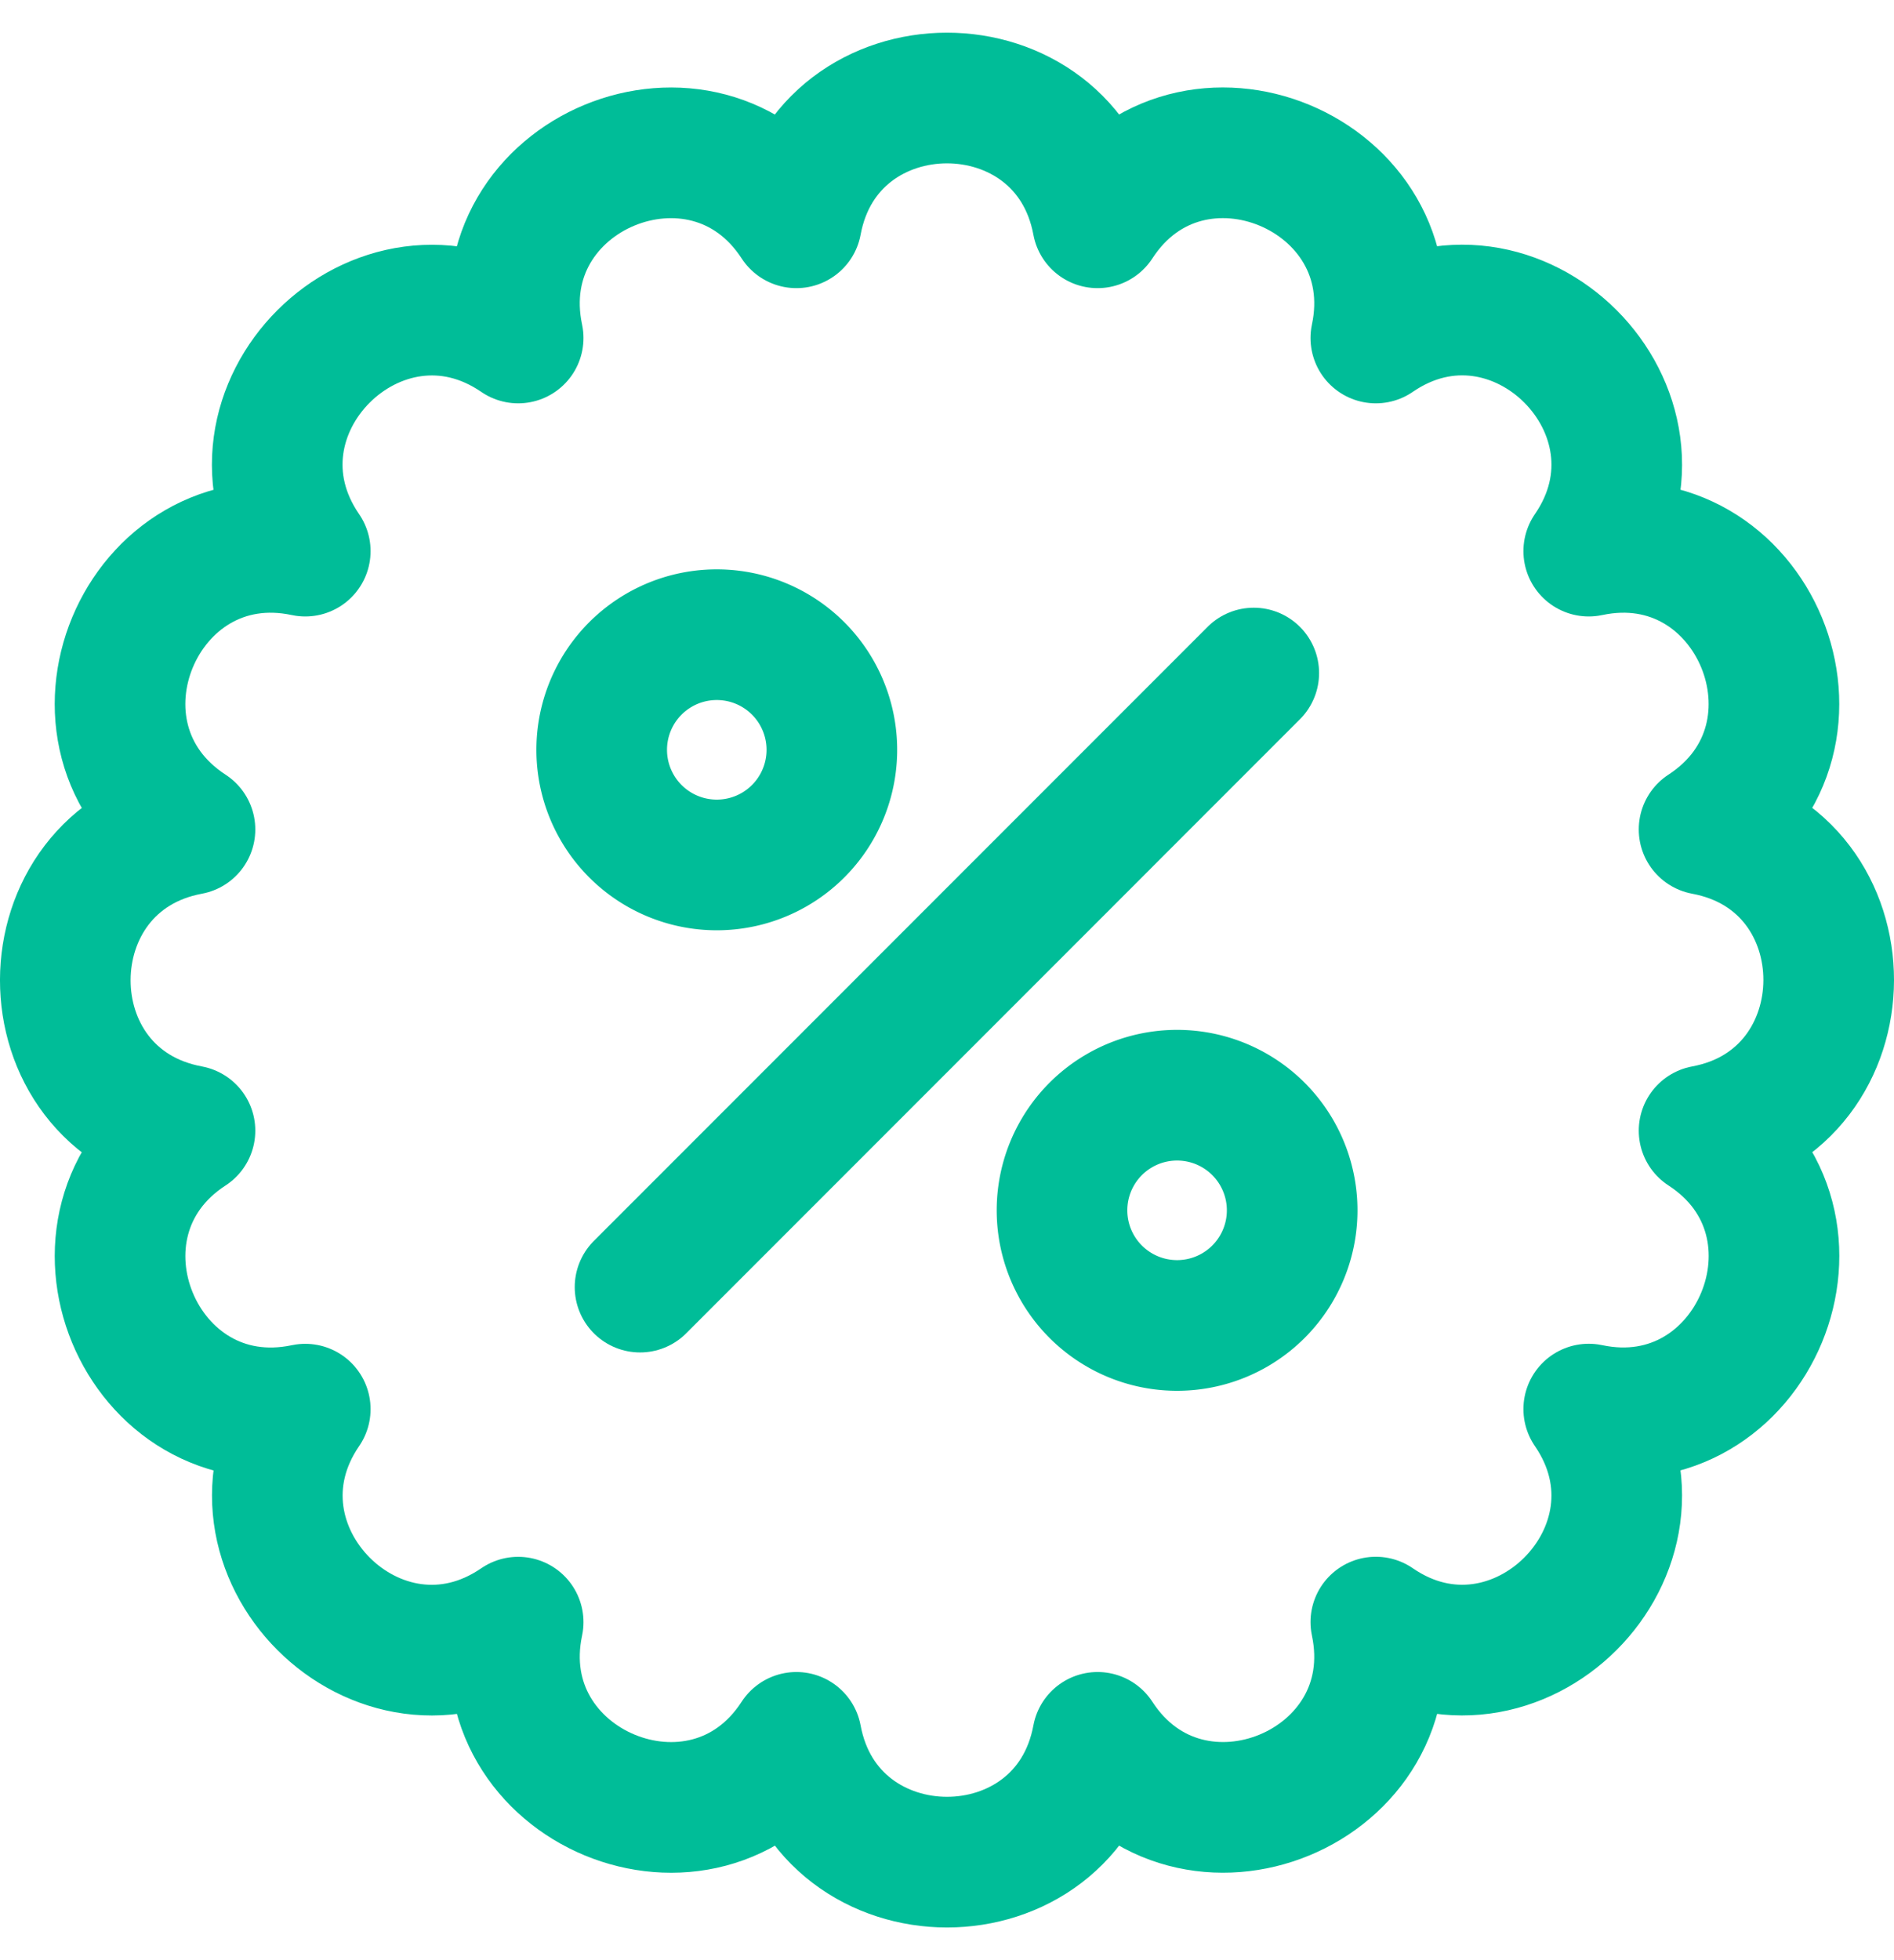
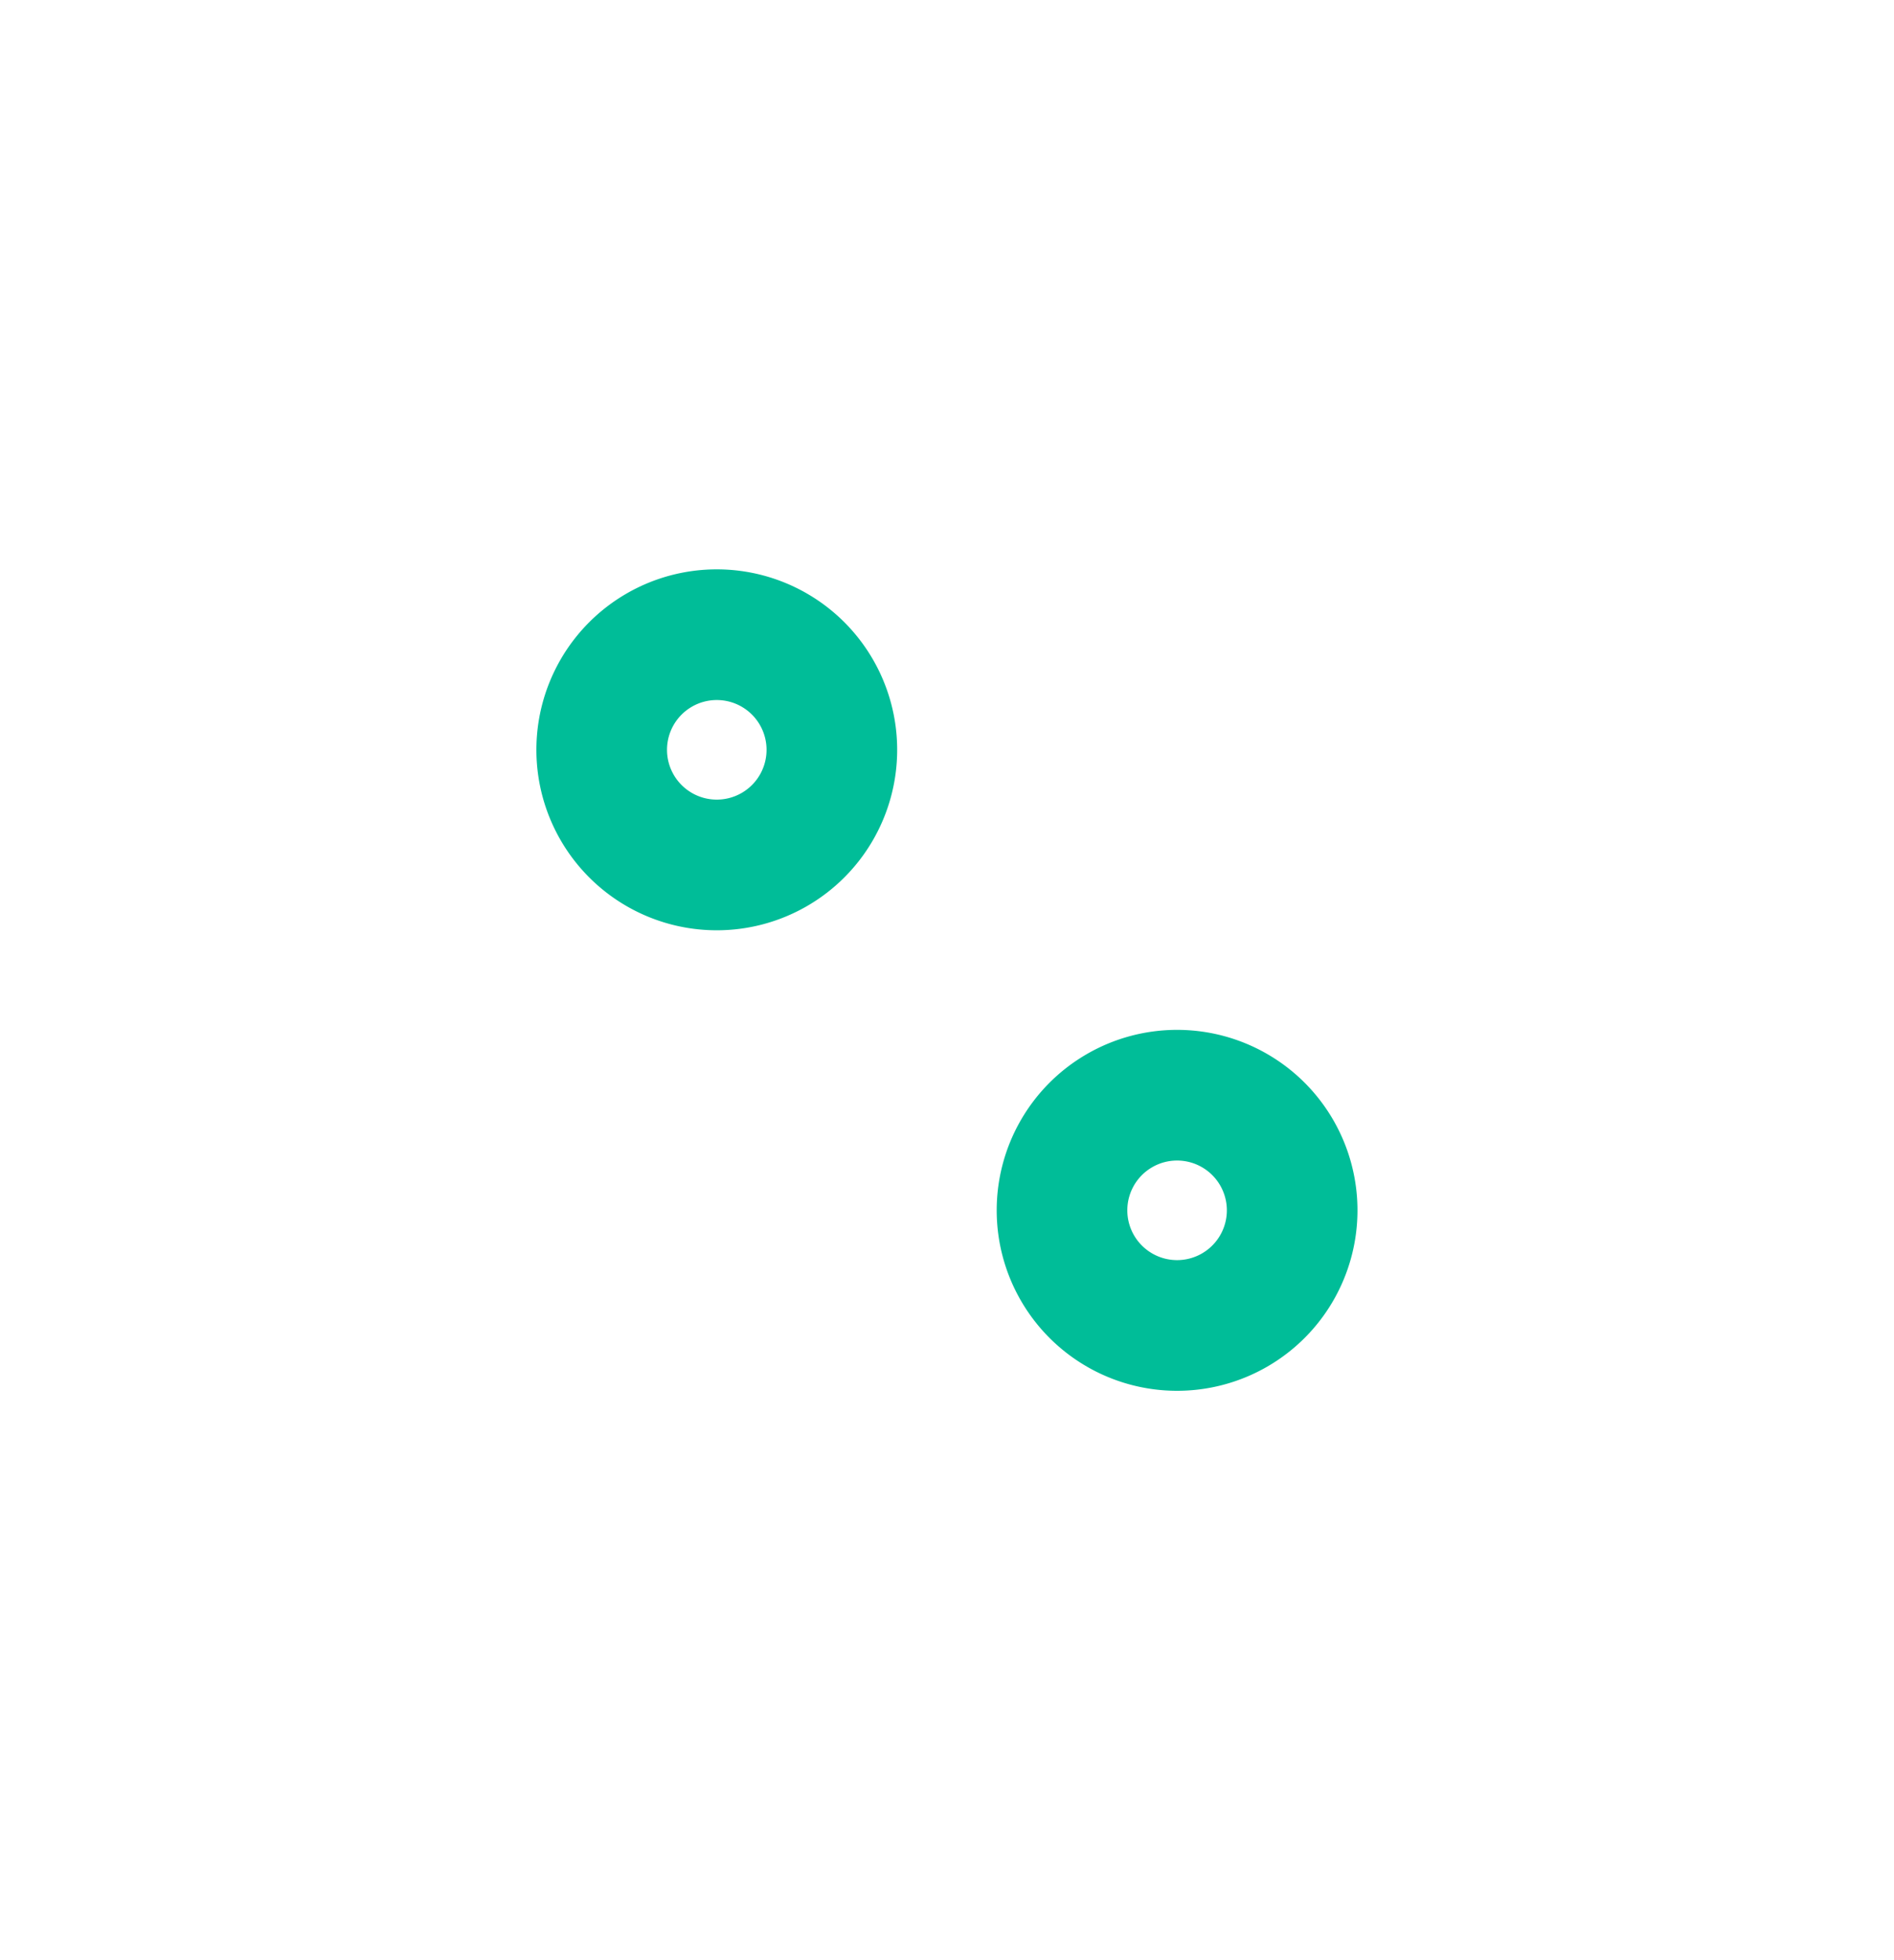
<svg xmlns="http://www.w3.org/2000/svg" width="29" height="30" fill="none">
-   <path clip-rule="evenodd" d="M26.092 12.694c2.167-1.41.77-4.797-1.766-4.259 1.466-2.132-1.124-4.727-3.26-3.262.537-2.524-2.846-3.938-4.26-1.763-.475-2.548-4.14-2.545-4.612 0-1.41-2.168-4.796-.772-4.26 1.763-2.13-1.46-4.728 1.123-3.26 3.262-2.525-.537-3.94 2.842-1.765 4.26-2.538.472-2.553 4.135 0 4.61-2.168 1.41-.772 4.797 1.765 4.262-1.463 2.134 1.124 4.725 3.26 3.26-.535 2.53 2.85 3.937 4.26 1.763.474 2.545 4.137 2.548 4.612 0 1.407 2.168 4.797.776 4.26-1.764 2.13 1.465 4.727-1.123 3.26-3.26 2.53.536 3.938-2.85 1.766-4.261 2.536-.47 2.552-4.135 0-4.61z" stroke="#00BD98" stroke-width="2" stroke-linejoin="round" />
-   <path d="m9.8 19.699 9.397-9.398" stroke="#00BD98" stroke-width="2" stroke-linecap="round" stroke-linejoin="round" />
  <path clip-rule="evenodd" d="M12.737 11.476a1.762 1.762 0 1 1-3.524 0 1.762 1.762 0 0 1 3.524 0v0zM19.785 18.524a1.762 1.762 0 1 1-3.524 0 1.762 1.762 0 0 1 3.524 0v0z" stroke="#00BD98" stroke-width="2" stroke-linecap="round" stroke-linejoin="round" />
</svg>